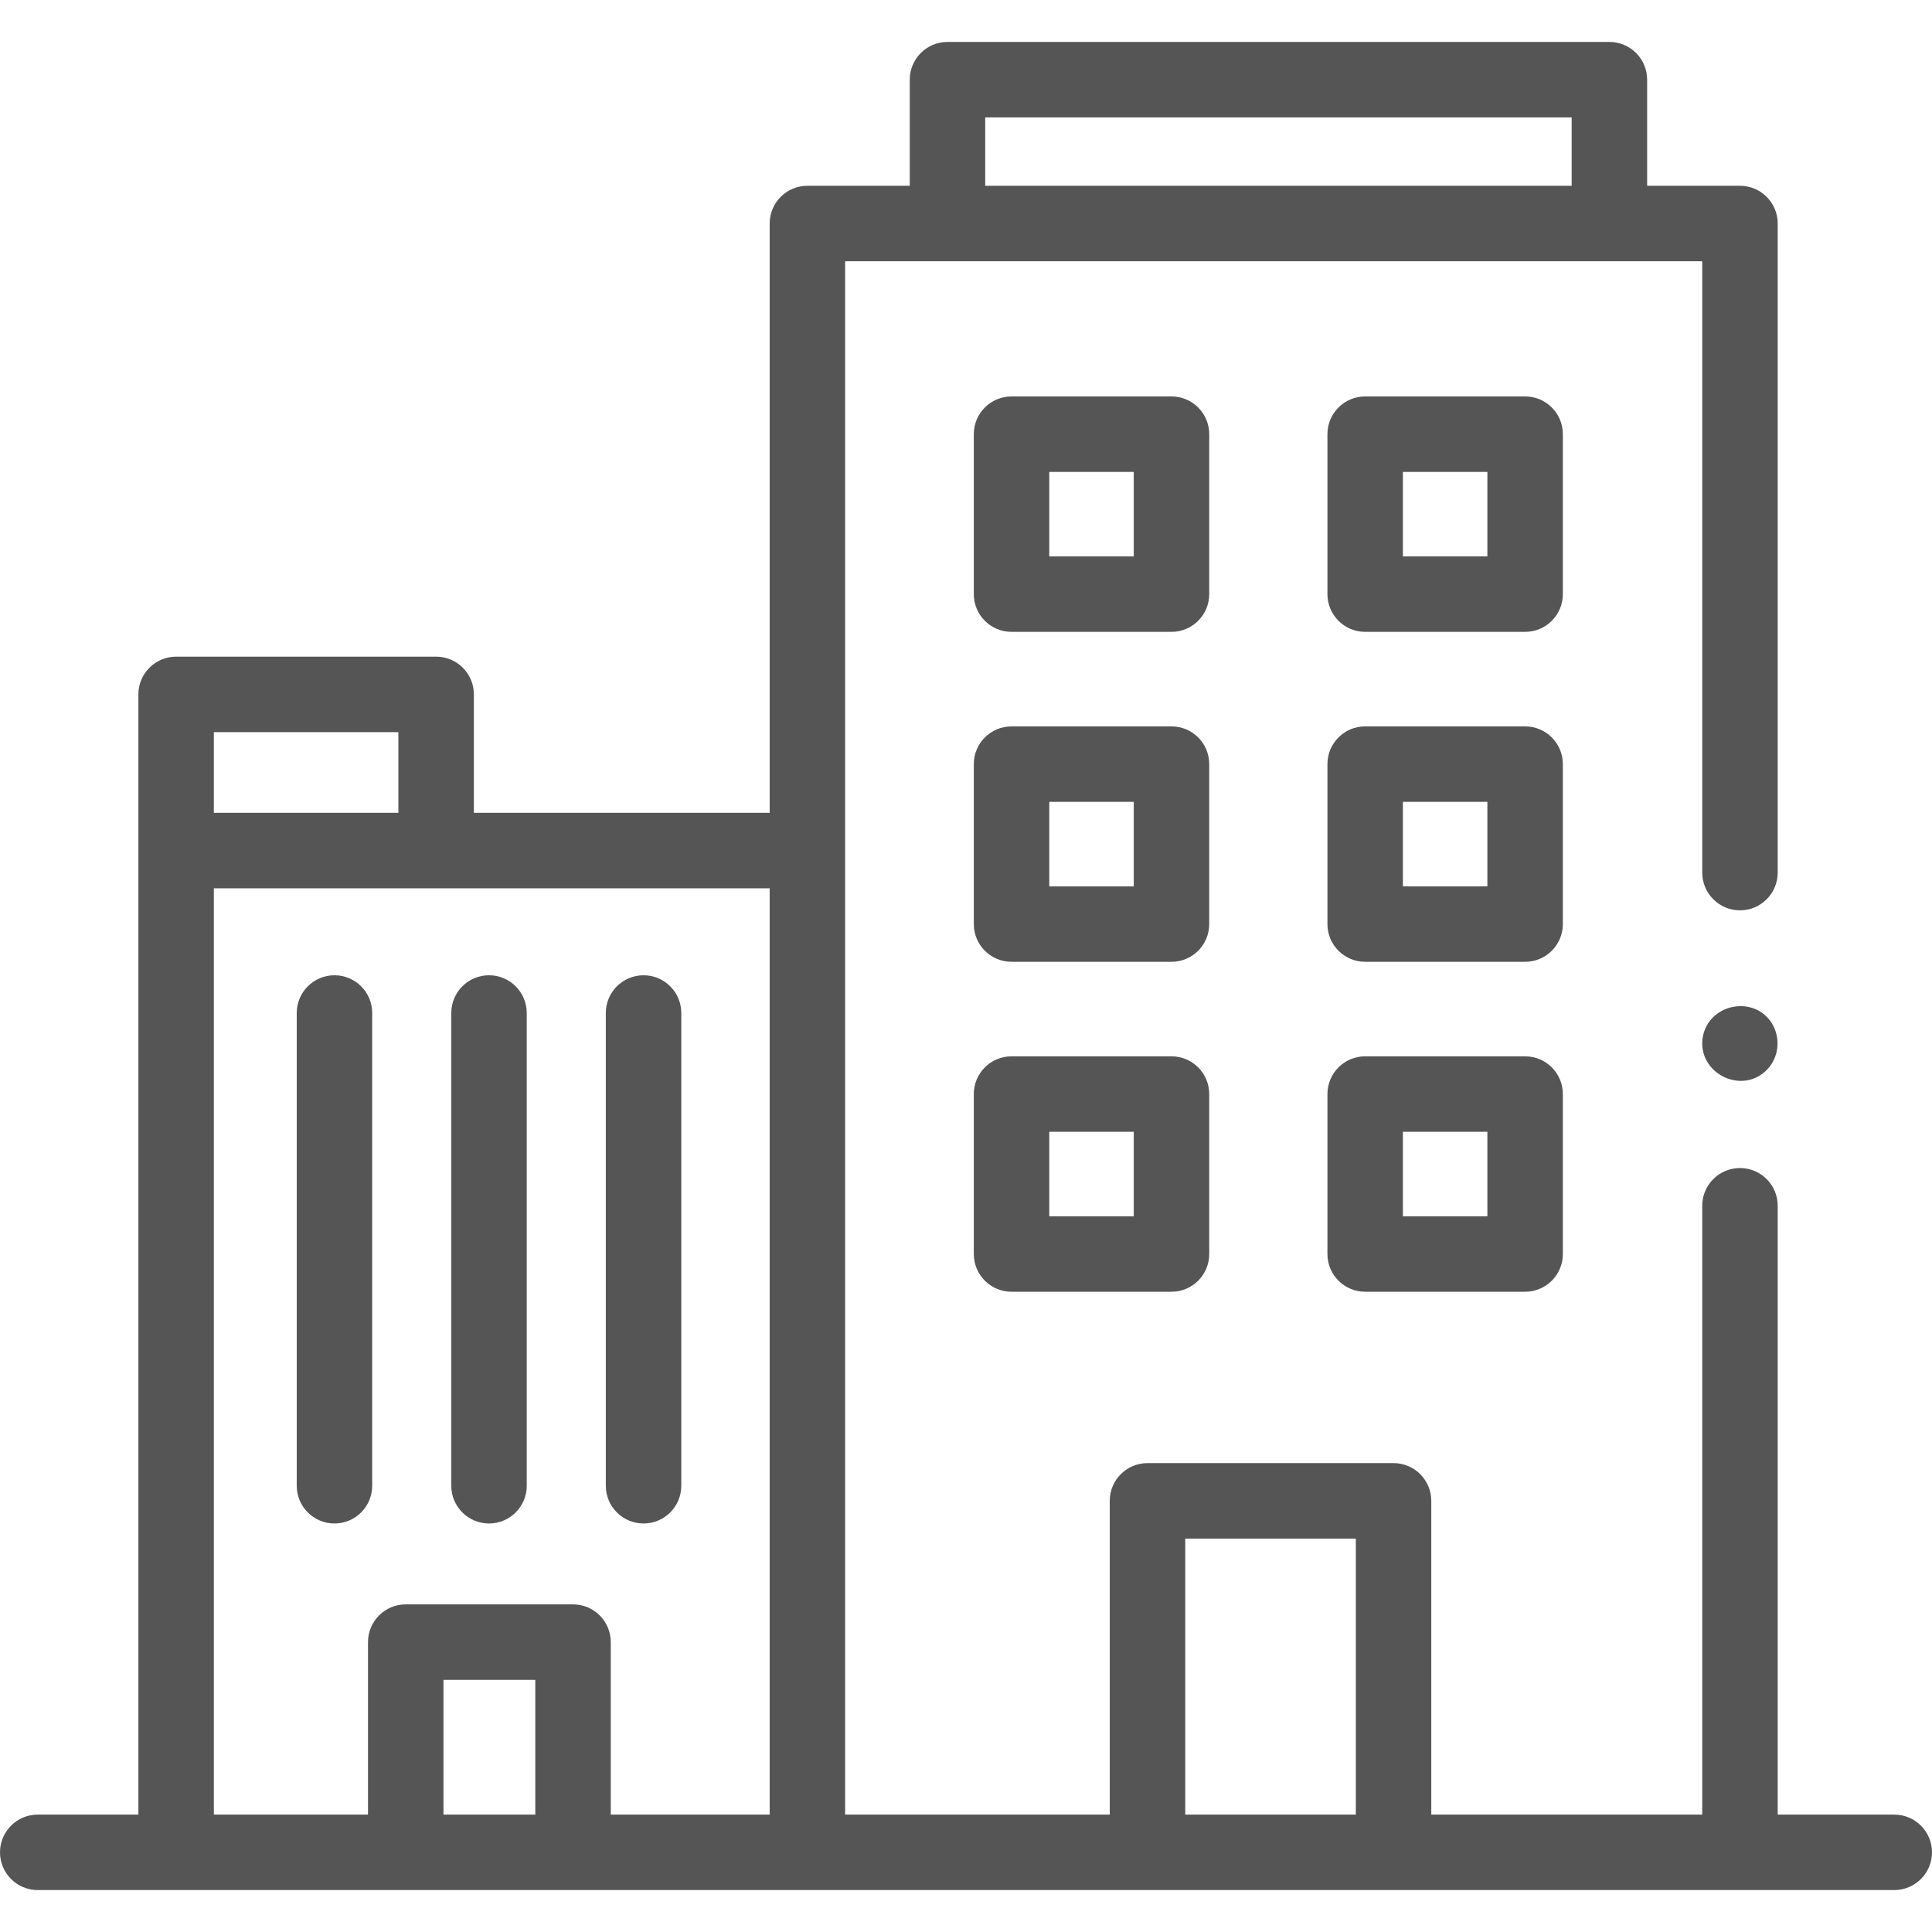
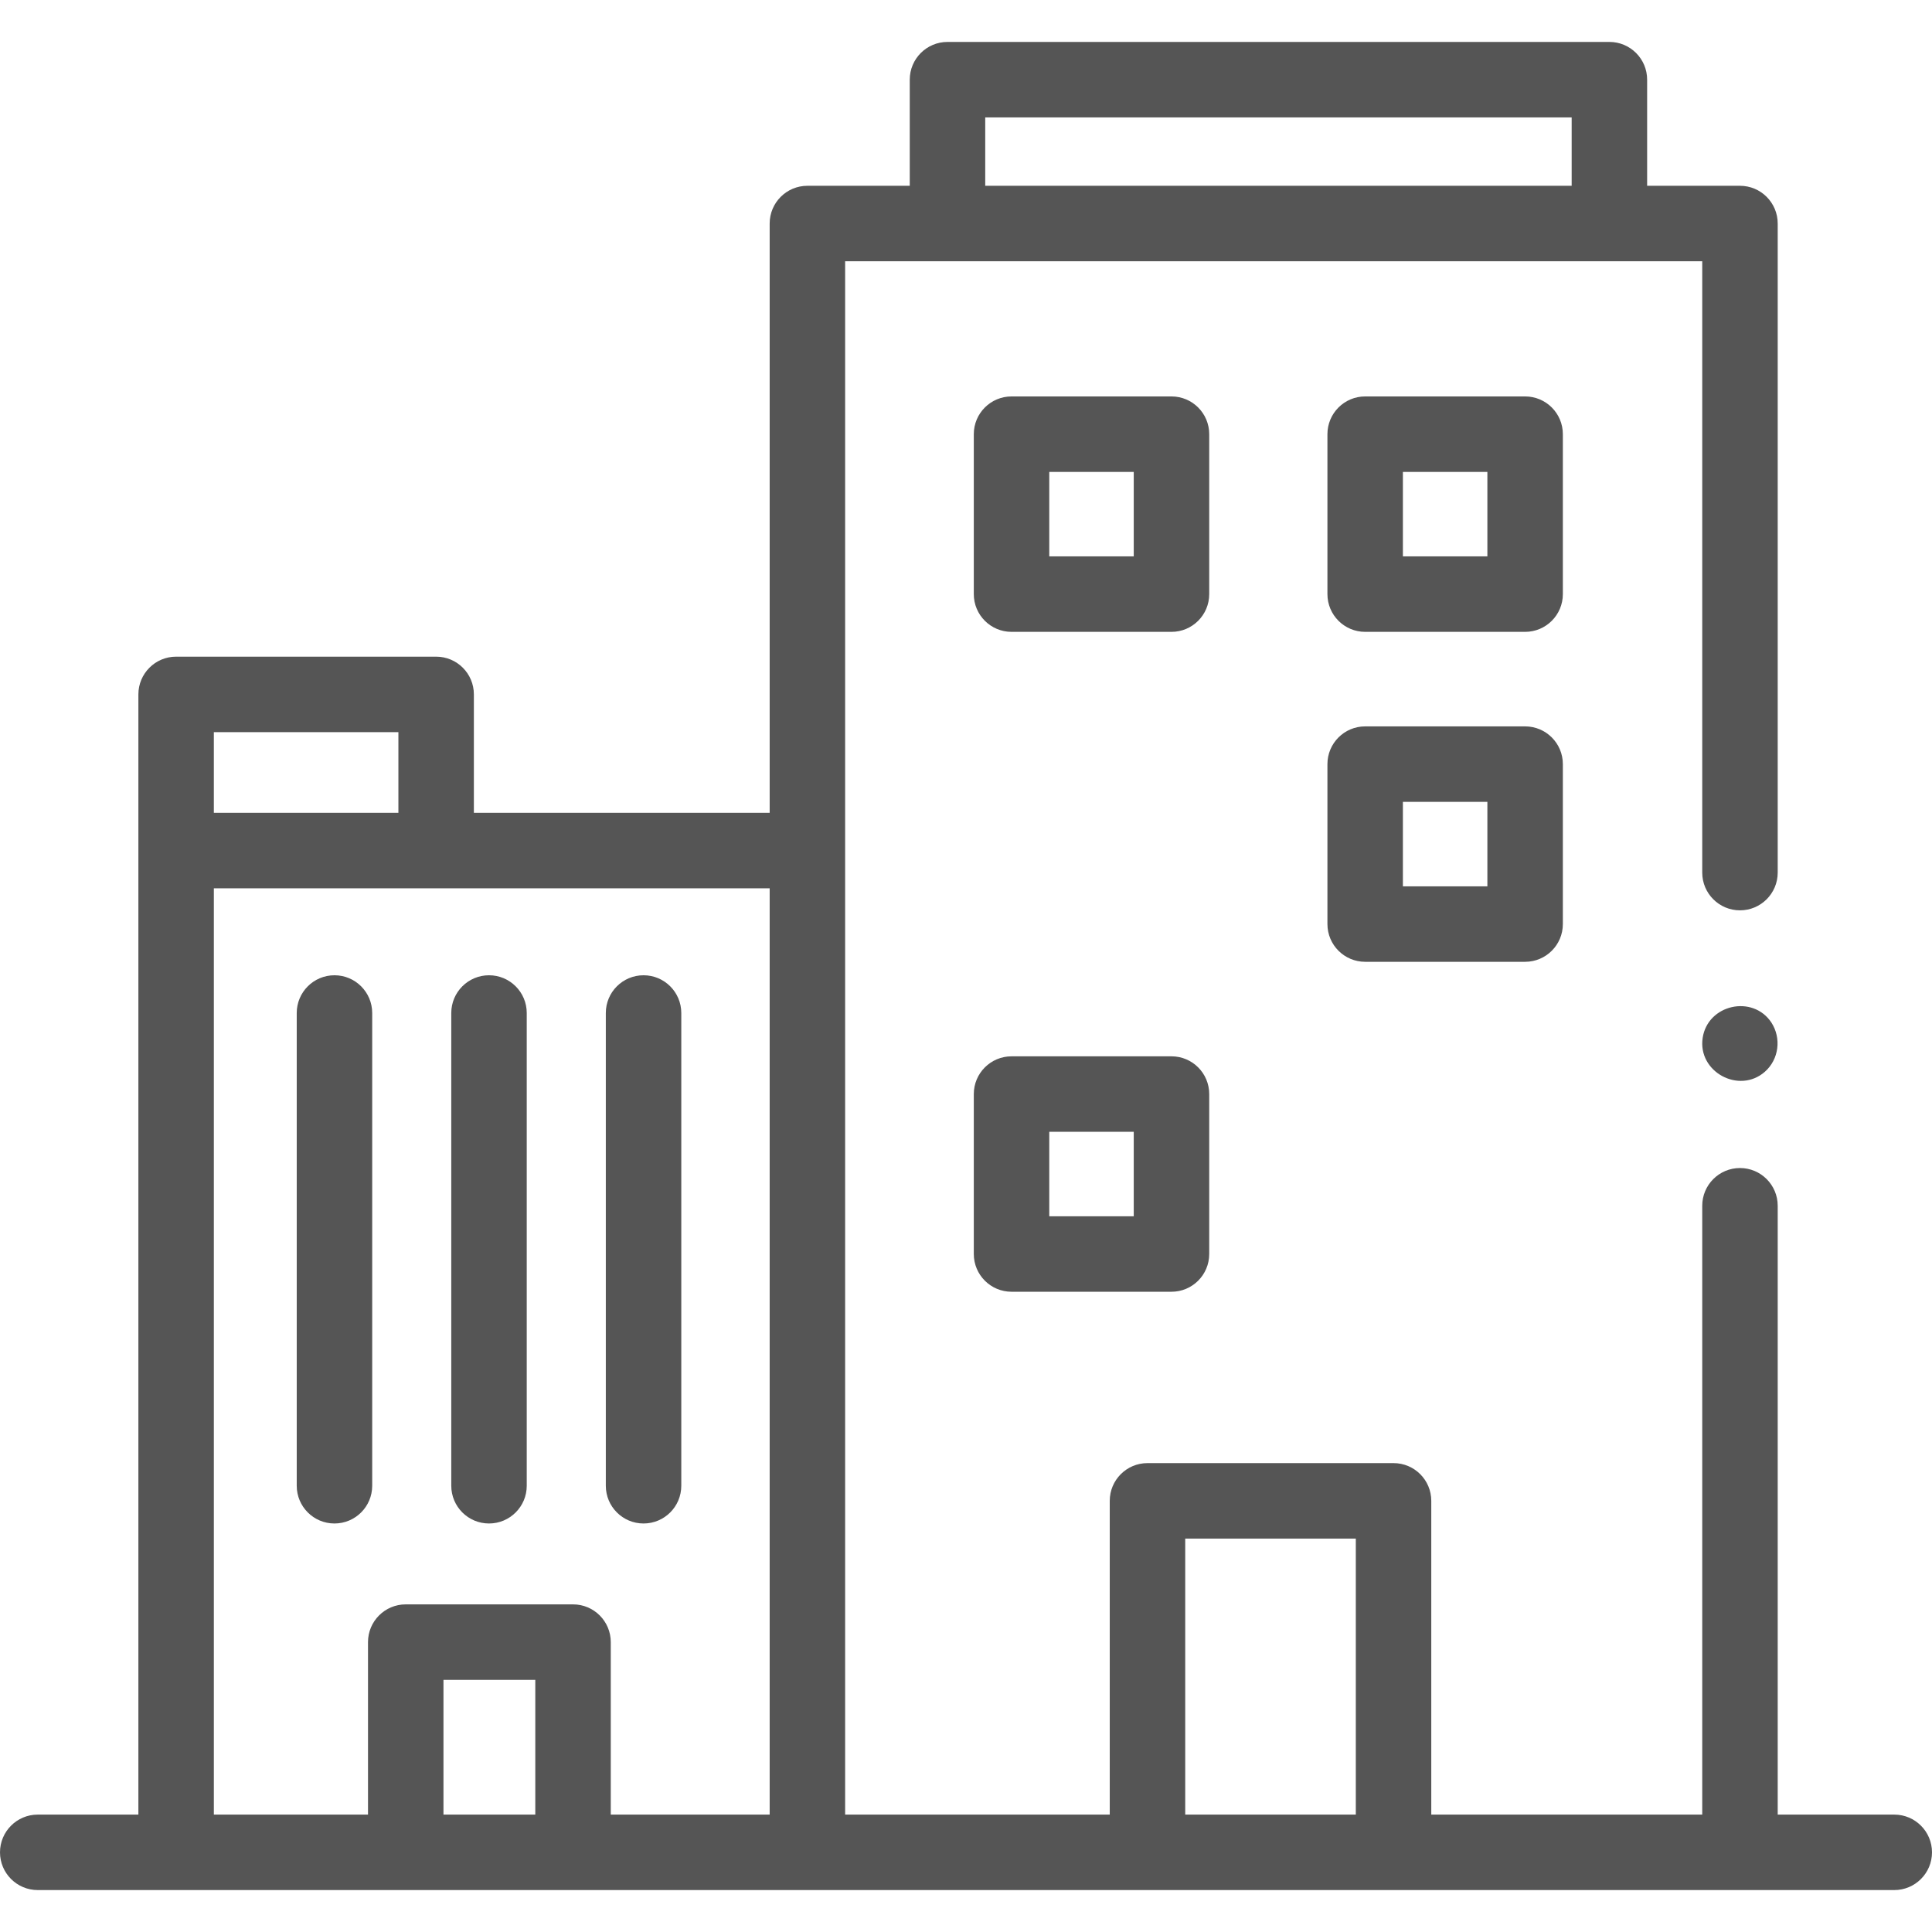
<svg xmlns="http://www.w3.org/2000/svg" version="1.1" width="512" height="512" x="0" y="0" viewBox="0 0 512 512" style="enable-background:new 0 0 512 512" xml:space="preserve" class="">
  <g>
    <path d="m502 480.888h-30.89v-161.348c0-5.522-4.478-10-10-10s-10 4.478-10 10v161.348h-71.808v-83.148c0-5.522-4.478-10-10-10h-65.208c-5.522 0-10 4.478-10 10v83.148h-70.126v-255.474-156.178h227.142v162.011c0 5.522 4.478 10 10 10s10-4.478 10-10v-172.011c0-5.522-4.478-10-10-10h-24.603v-28.124c0-5.522-4.478-10-10-10h-175.413c-5.522 0-10 4.478-10 10v28.124h-27.125c-5.522 0-10 4.478-10 10v156.178h-78.389v-31.393c0-5.522-4.478-10-10-10h-68.908c-5.522 0-10 4.478-10 10v41.393 255.474h-26.672c-5.522 0-10 4.478-10 10s4.478 10 10 10h492c5.522 0 10-4.478 10-10s-4.478-10-10-10zm-240.906-449.776h155.414v18.124h-155.414zm-204.422 162.909h48.908v21.393h-48.908zm85.187 286.863h-24.337v-35.707h24.337zm62.11.004h-42.109v-45.711c0-5.522-4.478-10-10-10h-44.337c-5.522 0-10 4.478-10 10v45.711h-40.851v-245.474h58.908 88.389zm155.334-.004h-45.208v-73.145h45.208z" fill="#555555" data-original="#000000" class="" />
    <path d="m469.42 270.96c-4.962-7.437-16.862-4.76-18.196 4.087-1.359 9.013 9.658 14.966 16.475 8.989 3.749-3.286 4.437-8.932 1.721-13.076z" fill="#555555" data-original="#000000" class="" />
    <path d="m320.455 115.059c0-5.522-4.478-10-10-10h-42.389c-5.522 0-10 4.478-10 10v42.389c0 5.522 4.478 10 10 10h42.389c5.522 0 10-4.478 10-10zm-20 32.388h-22.389v-22.389h22.389z" fill="#555555" data-original="#000000" class="" />
    <path d="m414.172 115.059c0-5.522-4.478-10-10-10h-42.389c-5.522 0-10 4.478-10 10v42.389c0 5.522 4.478 10 10 10h42.389c5.522 0 10-4.478 10-10zm-20 32.388h-22.389v-22.389h22.389z" fill="#555555" data-original="#000000" class="" />
-     <path d="m320.455 202.499c0-5.522-4.478-10-10-10h-42.389c-5.522 0-10 4.478-10 10v42.389c0 5.522 4.478 10 10 10h42.389c5.522 0 10-4.478 10-10zm-20 32.389h-22.389v-22.389h22.389z" fill="#555555" data-original="#000000" class="" />
    <path d="m414.172 202.499c0-5.522-4.478-10-10-10h-42.389c-5.522 0-10 4.478-10 10v42.389c0 5.522 4.478 10 10 10h42.389c5.522 0 10-4.478 10-10zm-20 32.389h-22.389v-22.389h22.389z" fill="#555555" data-original="#000000" class="" />
    <path d="m310.455 279.938h-42.389c-5.522 0-10 4.478-10 10v42.389c0 5.522 4.478 10 10 10h42.389c5.522 0 10-4.478 10-10v-42.389c0-5.522-4.477-10-10-10zm-10 42.389h-22.389v-22.389h22.389z" fill="#555555" data-original="#000000" class="" />
-     <path d="m404.172 279.938h-42.389c-5.522 0-10 4.478-10 10v42.389c0 5.522 4.478 10 10 10h42.389c5.522 0 10-4.478 10-10v-42.389c0-5.522-4.478-10-10-10zm-10 42.389h-22.389v-22.389h22.389z" fill="#555555" data-original="#000000" class="" />
    <path d="m88.637 258.456c-5.522 0-10 4.478-10 10v125.283c0 5.522 4.478 10 10 10s10-4.478 10-10v-125.283c0-5.522-4.478-10-10-10z" fill="#555555" data-original="#000000" class="" />
    <path d="m129.592 403.739c5.522 0 10-4.478 10-10v-125.283c0-5.522-4.478-10-10-10s-10 4.478-10 10v125.283c0 5.523 4.477 10 10 10z" fill="#555555" data-original="#000000" class="" />
    <path d="m170.548 403.739c5.522 0 10-4.478 10-10v-125.283c0-5.522-4.478-10-10-10s-10 4.478-10 10v125.283c0 5.523 4.477 10 10 10z" fill="#555555" data-original="#000000" class="" />
  </g>
</svg>